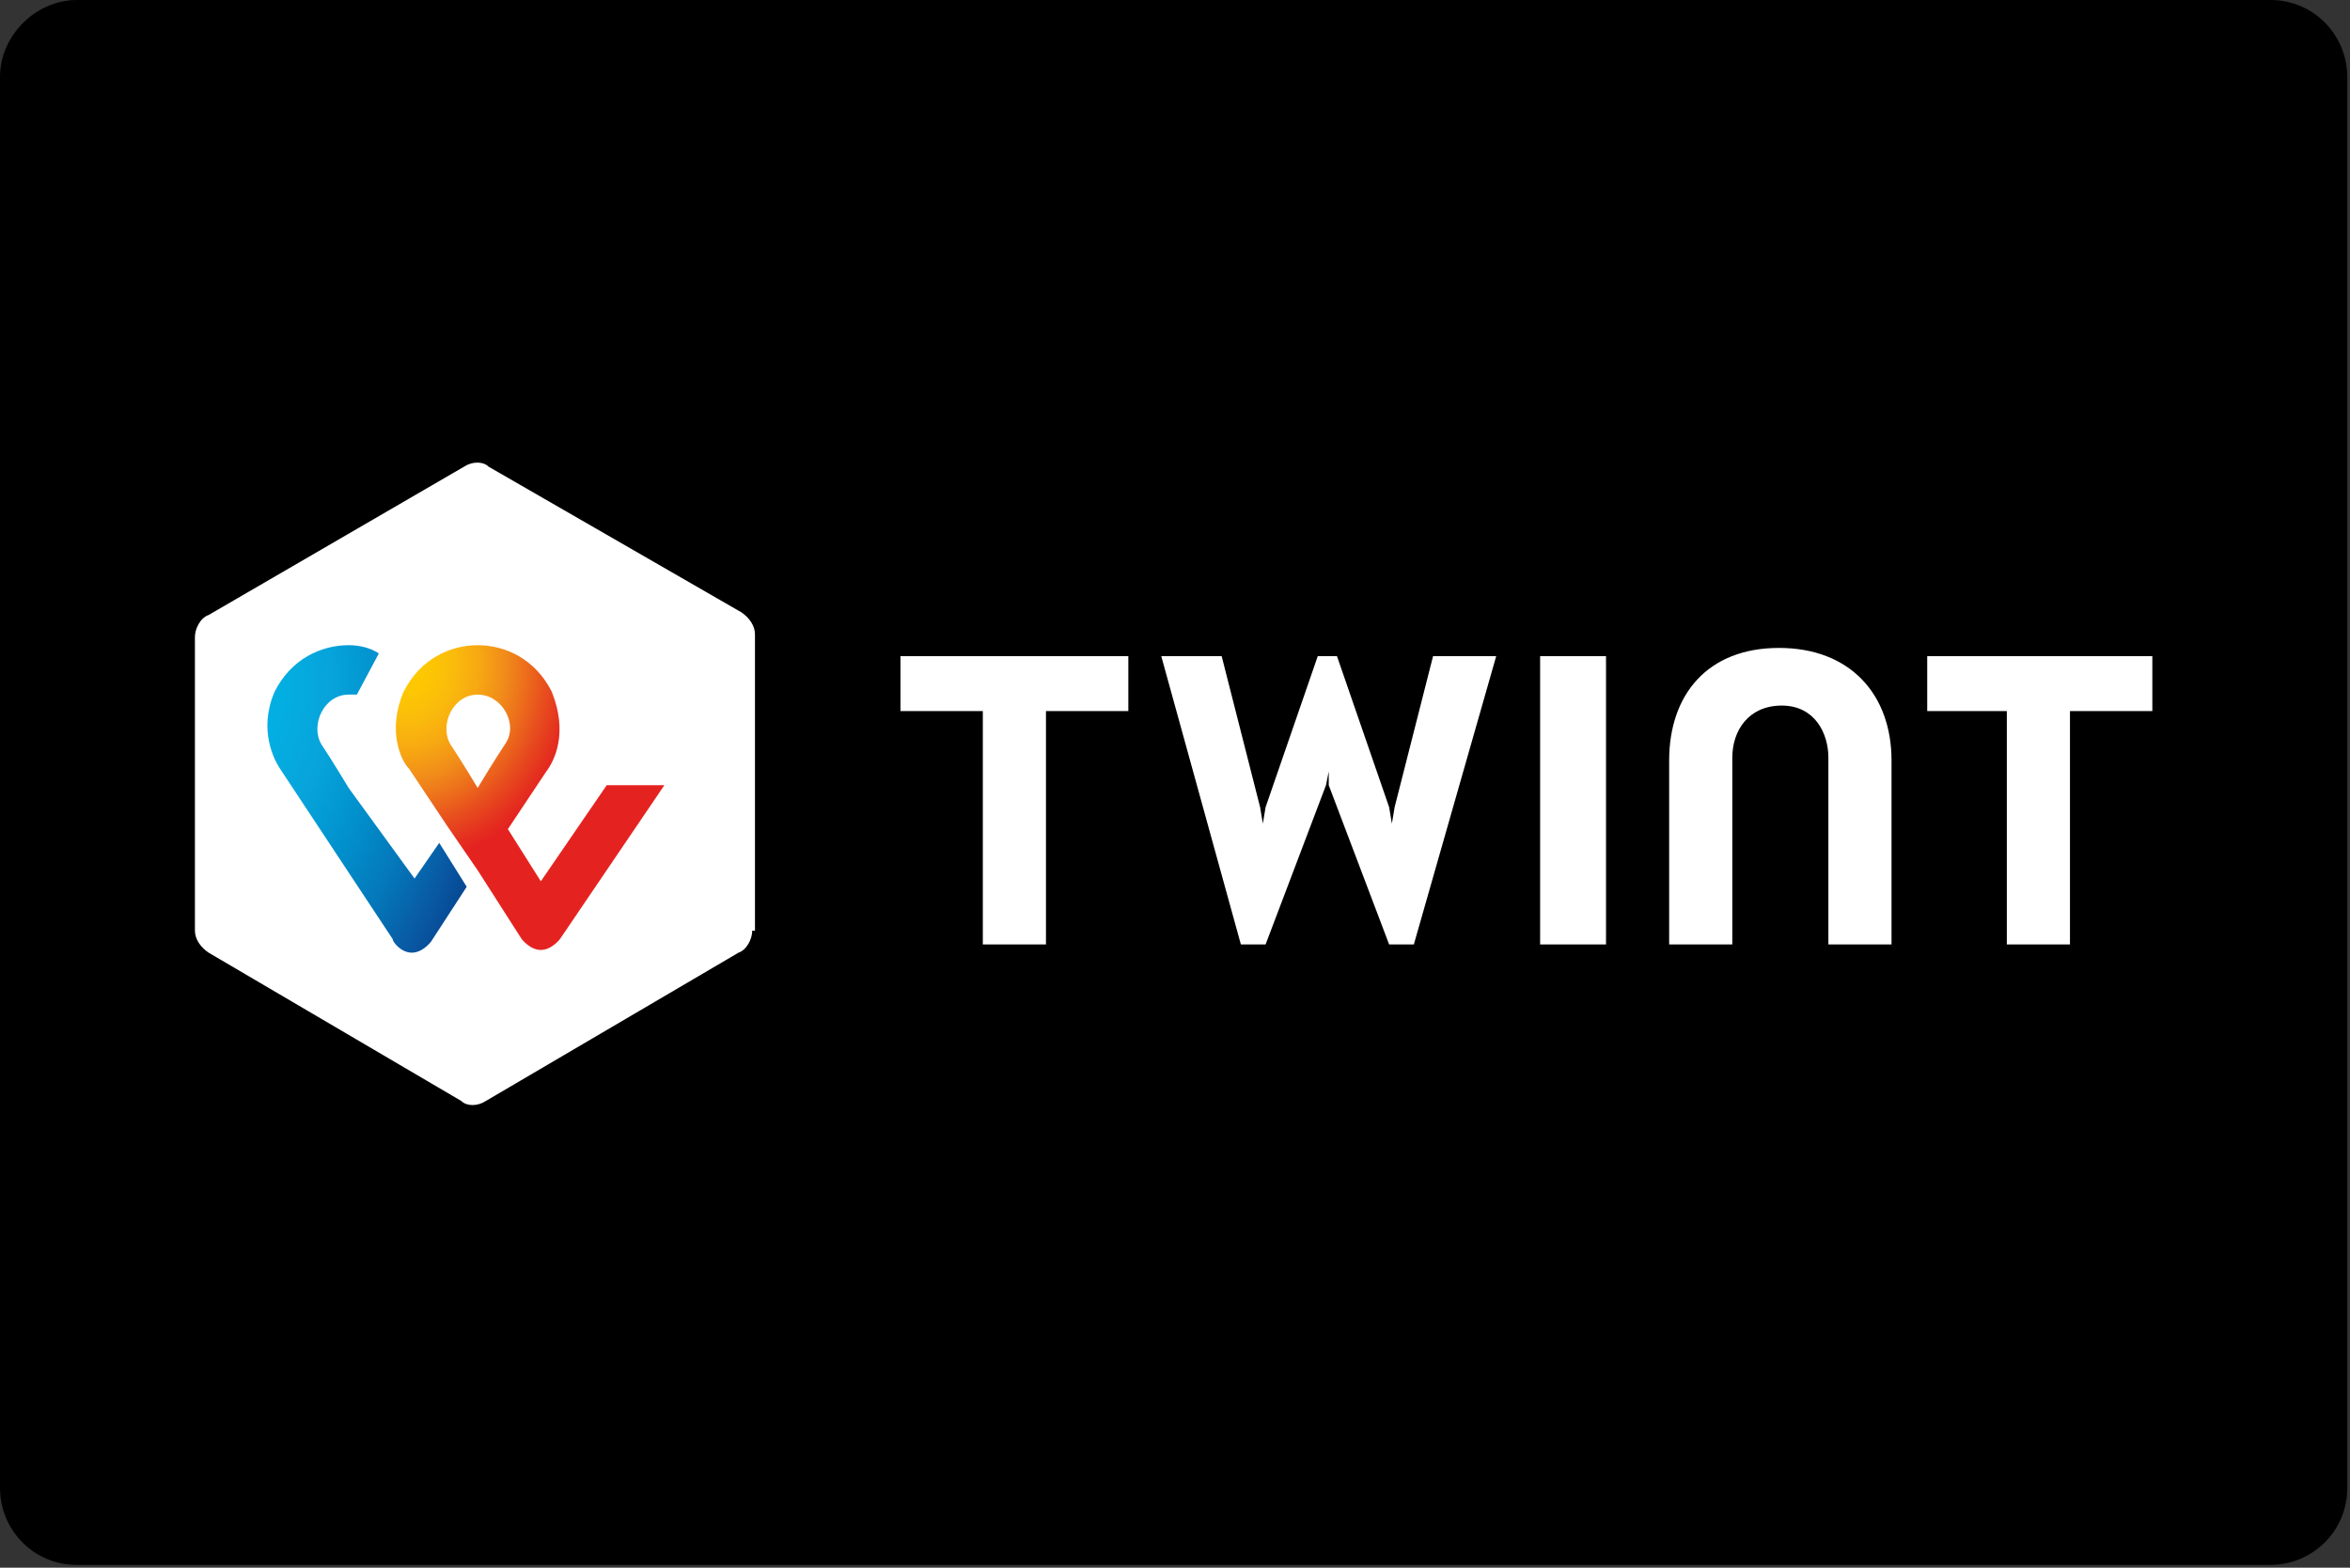
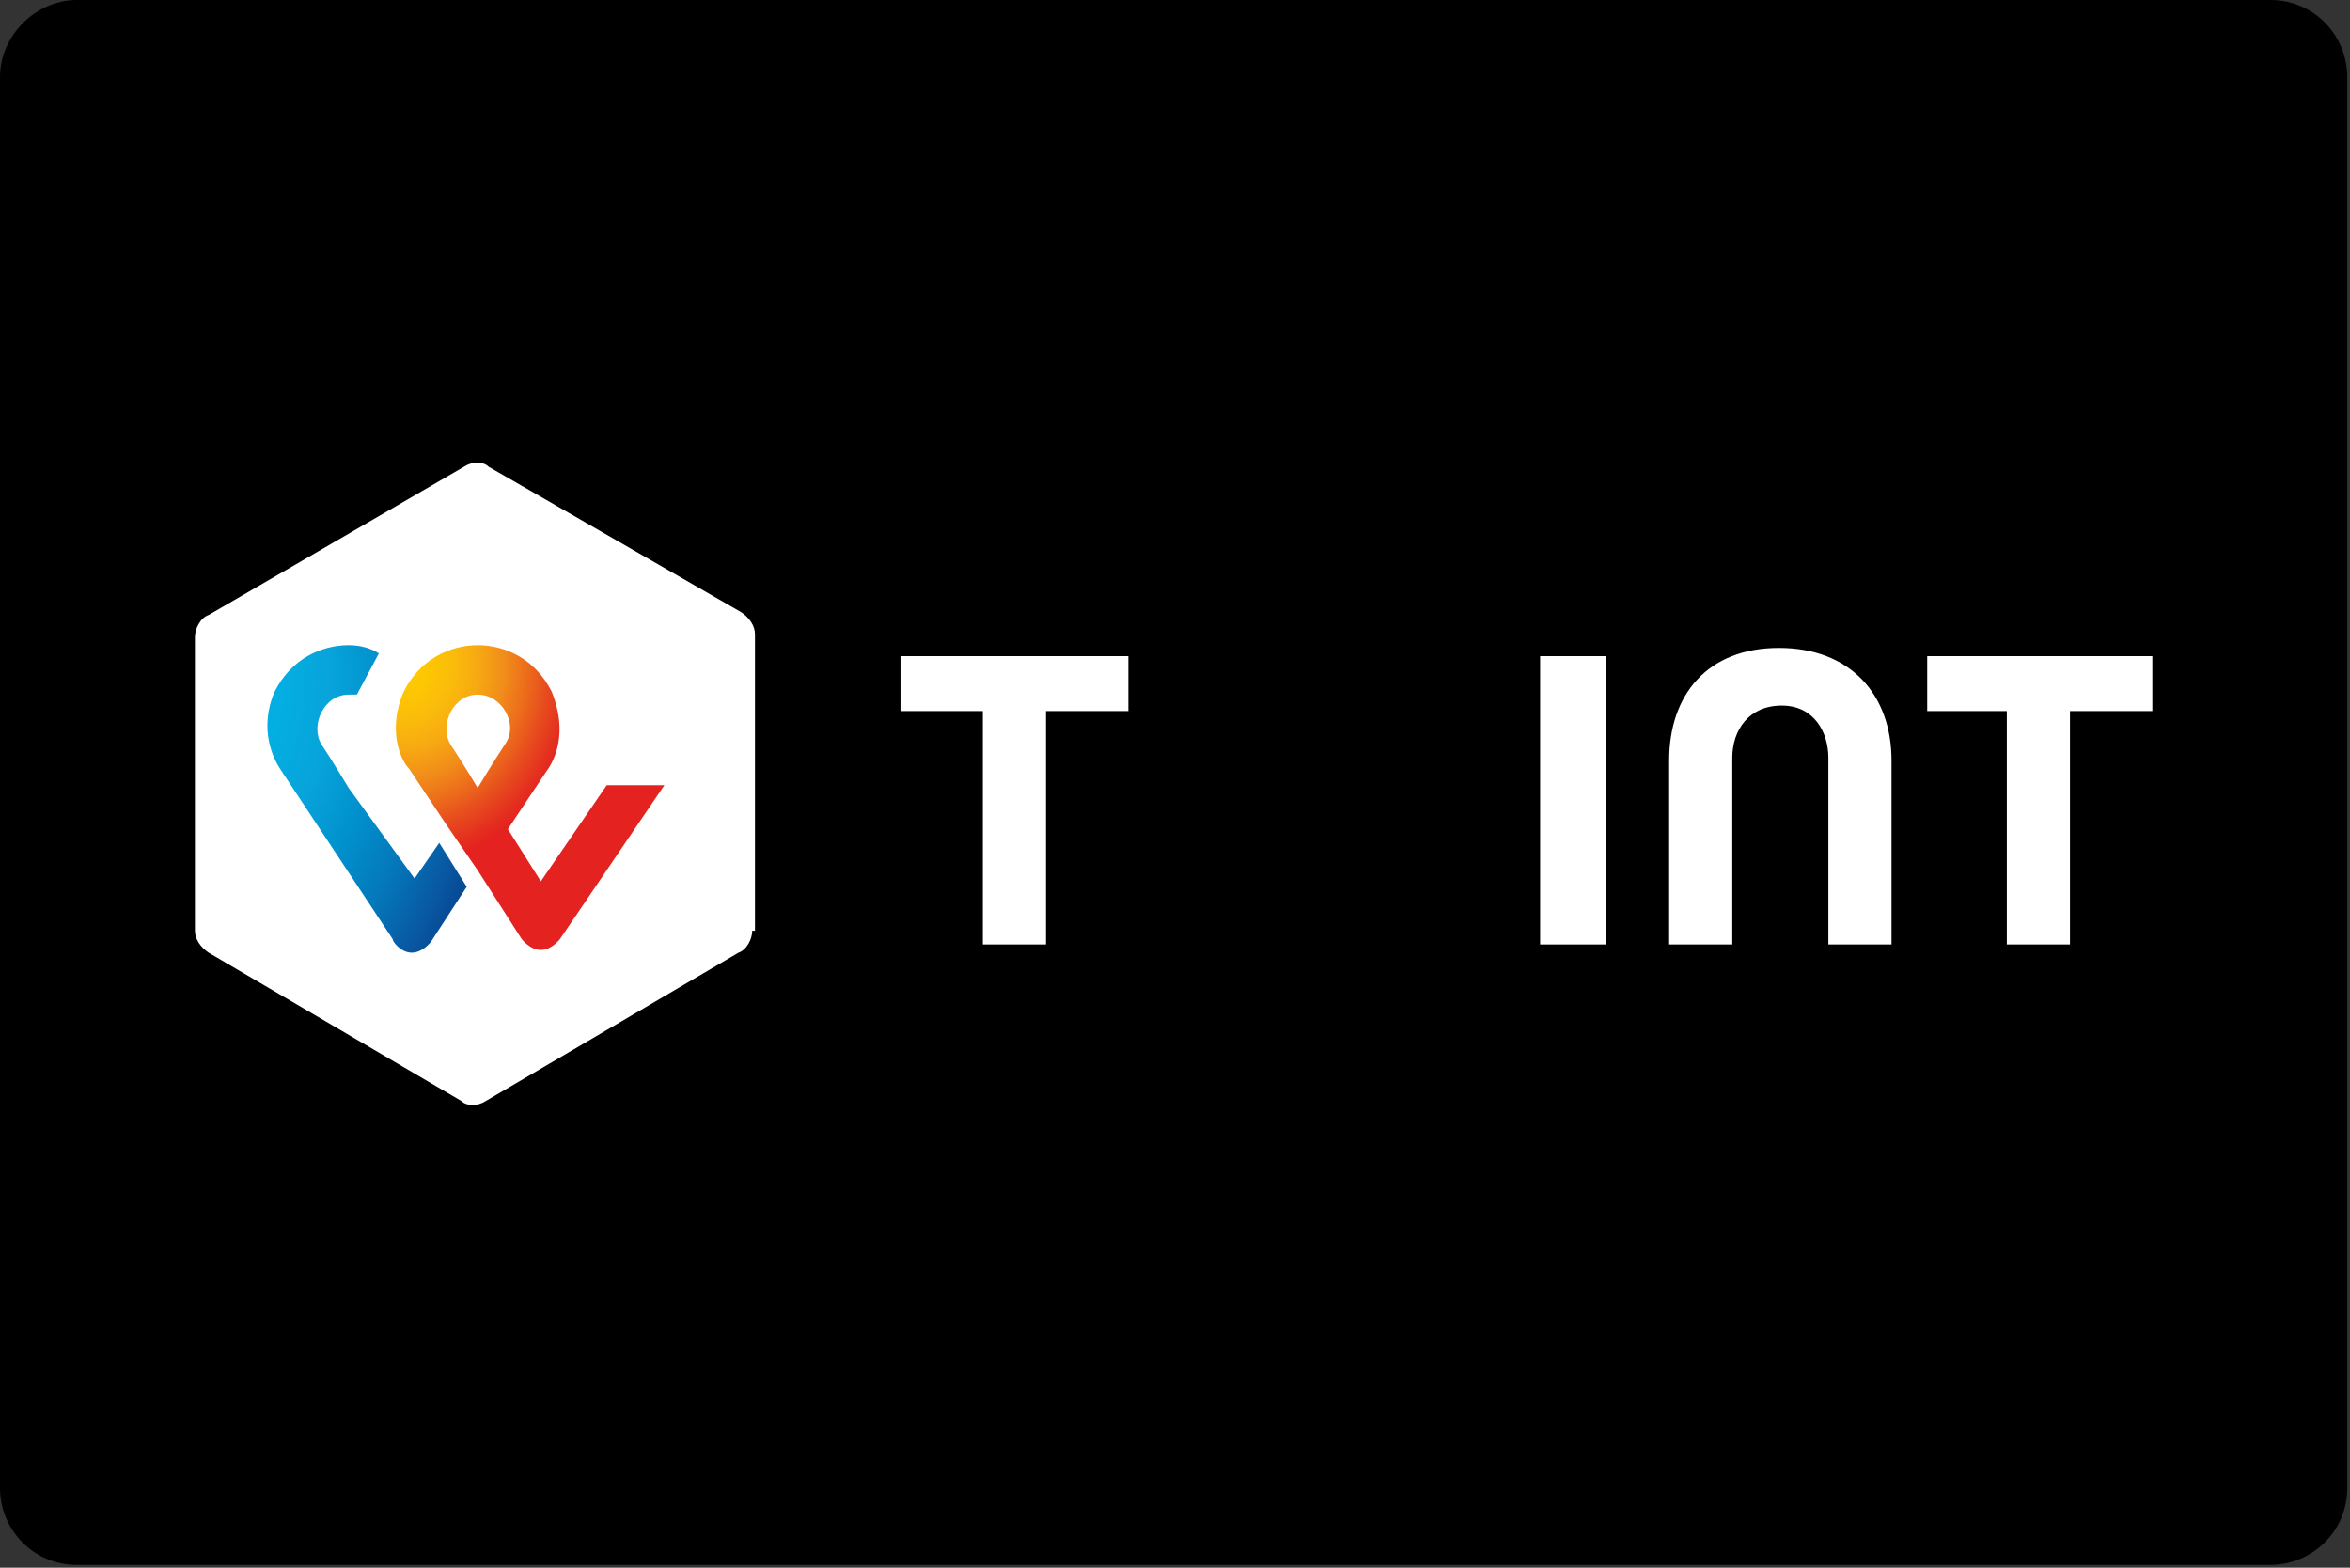
<svg xmlns="http://www.w3.org/2000/svg" enable-background="new 0 0 85.6 57.1" viewBox="0 0 85.6 57.1">
  <rect x="0" y="0" width="85.6" height="57.1" fill="#333333" stroke="none" />
  <radialGradient id="a" cx="-1099.893" cy="-82.889" gradientTransform="matrix(13.69 0 0 15.59 15061.19 1292.41)" gradientUnits="userSpaceOnUse" r=".81">
    <stop offset="0" stop-color="#ffcb03" />
    <stop offset=".09" stop-color="#fdc603" />
    <stop offset=".17" stop-color="#fabb0c" />
    <stop offset=".25" stop-color="#f7a812" />
    <stop offset=".33" stop-color="#f18e1a" />
    <stop offset=".4" stop-color="#ed701b" />
    <stop offset=".48" stop-color="#e74b1e" />
    <stop offset=".55" stop-color="#e42d1f" />
    <stop offset=".58" stop-color="#e42320" />
    <stop offset="1" stop-color="#e42320" />
  </radialGradient>
  <radialGradient id="b" cx="-1070.839" cy="-82.88" gradientTransform="matrix(10.19 0 0 15.63 10908.979 1296.39)" gradientUnits="userSpaceOnUse" r=".99">
    <stop offset="0" stop-color="#00b3e6" />
    <stop offset=".2" stop-color="#03afe2" />
    <stop offset=".39" stop-color="#07a4db" />
    <stop offset=".57" stop-color="#0191cd" />
    <stop offset=".75" stop-color="#0478ba" />
    <stop offset=".93" stop-color="#0955a0" />
    <stop offset="1" stop-color="#064893" />
  </radialGradient>
  <path d="m2.8 0h79.9c1.6 0 2.8 1.3 2.8 2.8v51.4c0 1.6-1.3 2.8-2.8 2.8h-79.9c-1.6 0-2.8-1.3-2.8-2.8v-51.4c0-1.5 1.3-2.8 2.8-2.8z" />
  <g transform="translate(11 24)">
    <g fill="#fff">
      <path d="m16.4 9.9c0 .3-.2.7-.5.8l-9.2 5.4c-.3.2-.7.2-.9 0l-9.2-5.4c-.3-.2-.5-.5-.5-.8v-10.7c0-.3.2-.7.5-.8l9.3-5.4c.3-.2.7-.2.9 0l9.2 5.3c.3.2.5.5.5.8v10.8z" />
      <path d="m67.4-.1h-8.2v2h2.9v8.5h2.3v-8.5h3z" />
      <path d="m30.1-.1h-8.3v2h3v8.5h2.3v-8.5h3z" />
      <path d="m53.8-.4c-2.6 0-4 1.7-4 4.1v6.7h2.3v-6.8c0-1 .6-1.9 1.8-1.9s1.7 1 1.7 1.9v6.8h2.3v-6.7c0-2.4-1.5-4.1-4.1-4.1z" />
      <path d="m45.1-.1v10.5h2.4v-10.5z" />
-       <path d="m37.4 4.1v.5l2.2 5.8h.9l3-10.5h-2.3l-1.4 5.5-.1.6-.1-.6-1.9-5.5h-.7l-1.9 5.5-.1.6-.1-.6-1.4-5.5h-2.2l2.9 10.5h.9l2.2-5.8z" />
    </g>
    <path d="m11.1 4.6-2.4 3.5-1.2-1.9 1.4-2.1c.3-.4.8-1.4.2-2.9-.6-1.2-1.7-1.7-2.7-1.7s-2.1.5-2.7 1.7c-.6 1.4-.1 2.5.2 2.8 0 0 .8 1.2 1.4 2.1l1.1 1.6 1.6 2.5s.3.4.7.4.7-.4.7-.4l3.8-5.6zm-4.7.1s-.6-1-1-1.6c-.4-.7.1-1.8 1-1.8s1.5 1.1 1 1.8c-.4.6-1 1.6-1 1.6z" fill="url(#a)" />
    <path d="m4.1 8-2.4-3.3s-.6-1-1-1.6c-.4-.7.1-1.8 1-1.8h.3l.8-1.5c-.3-.2-.7-.3-1.1-.3-1 0-2.1.5-2.7 1.7-.6 1.4 0 2.5.2 2.8l4.1 6.2c0 .1.3.5.7.5s.7-.4.7-.4l1.3-2-1-1.6z" fill="url(#b)" />
  </g>
</svg>